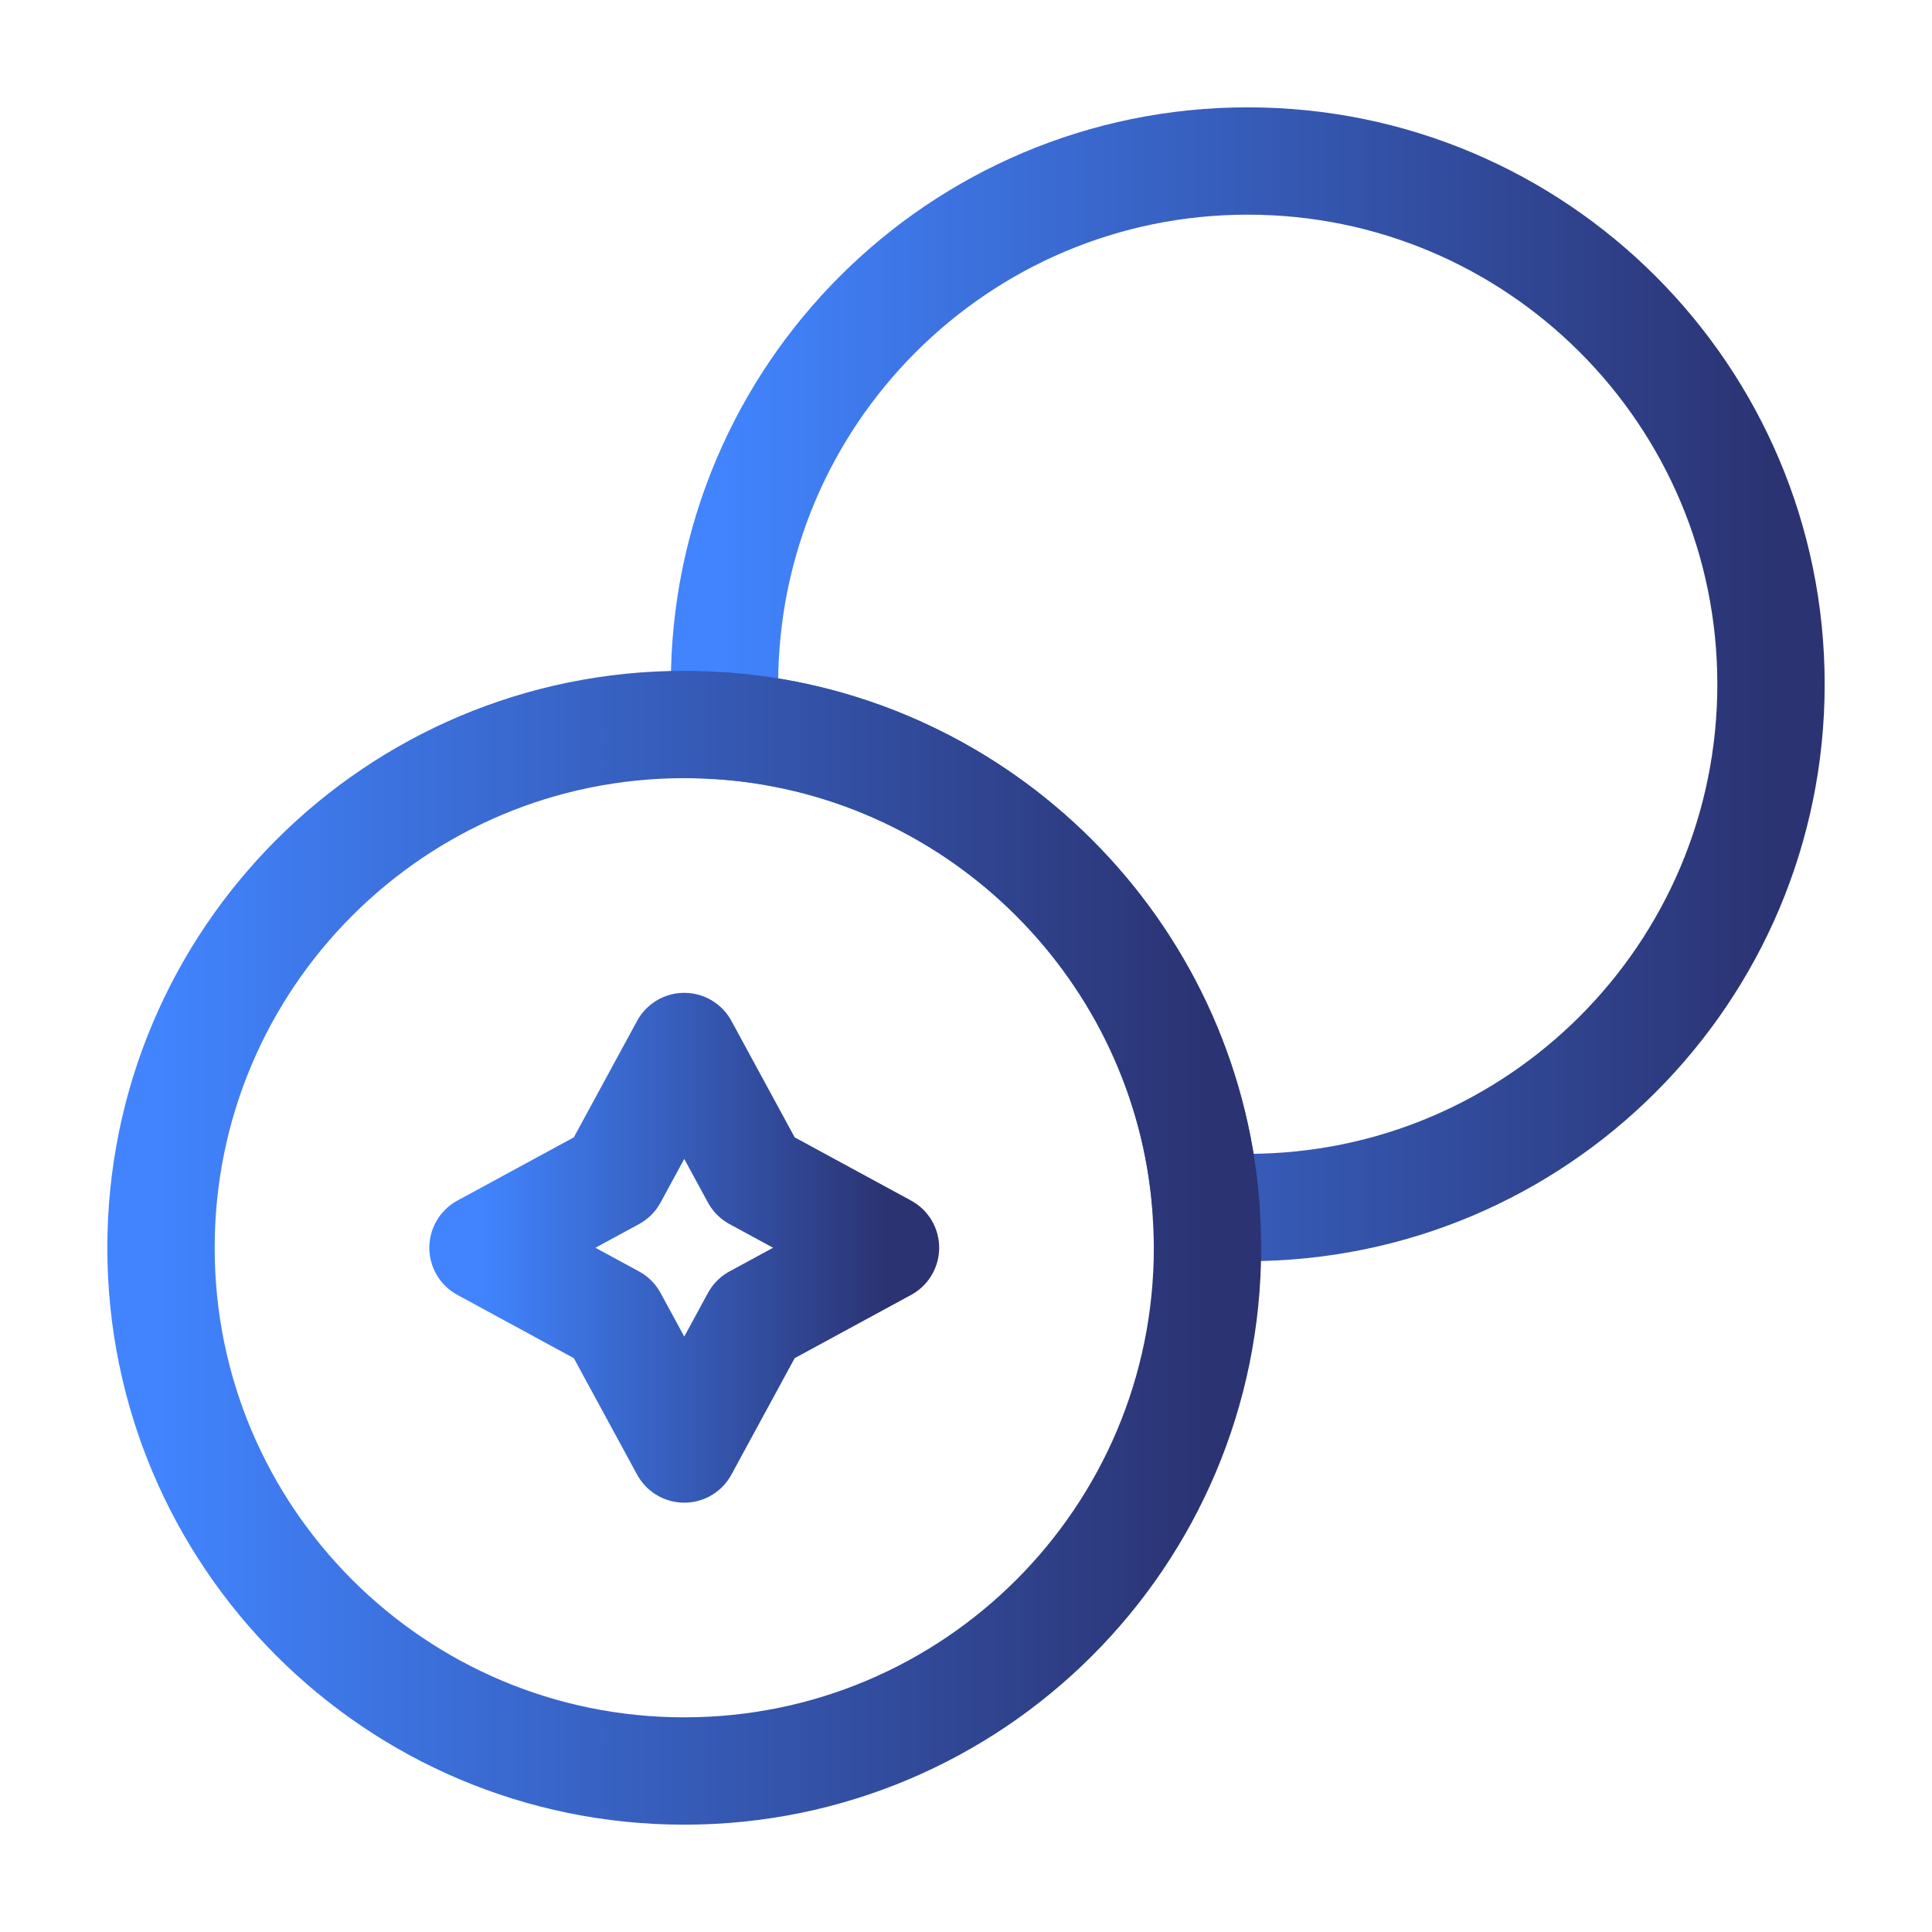
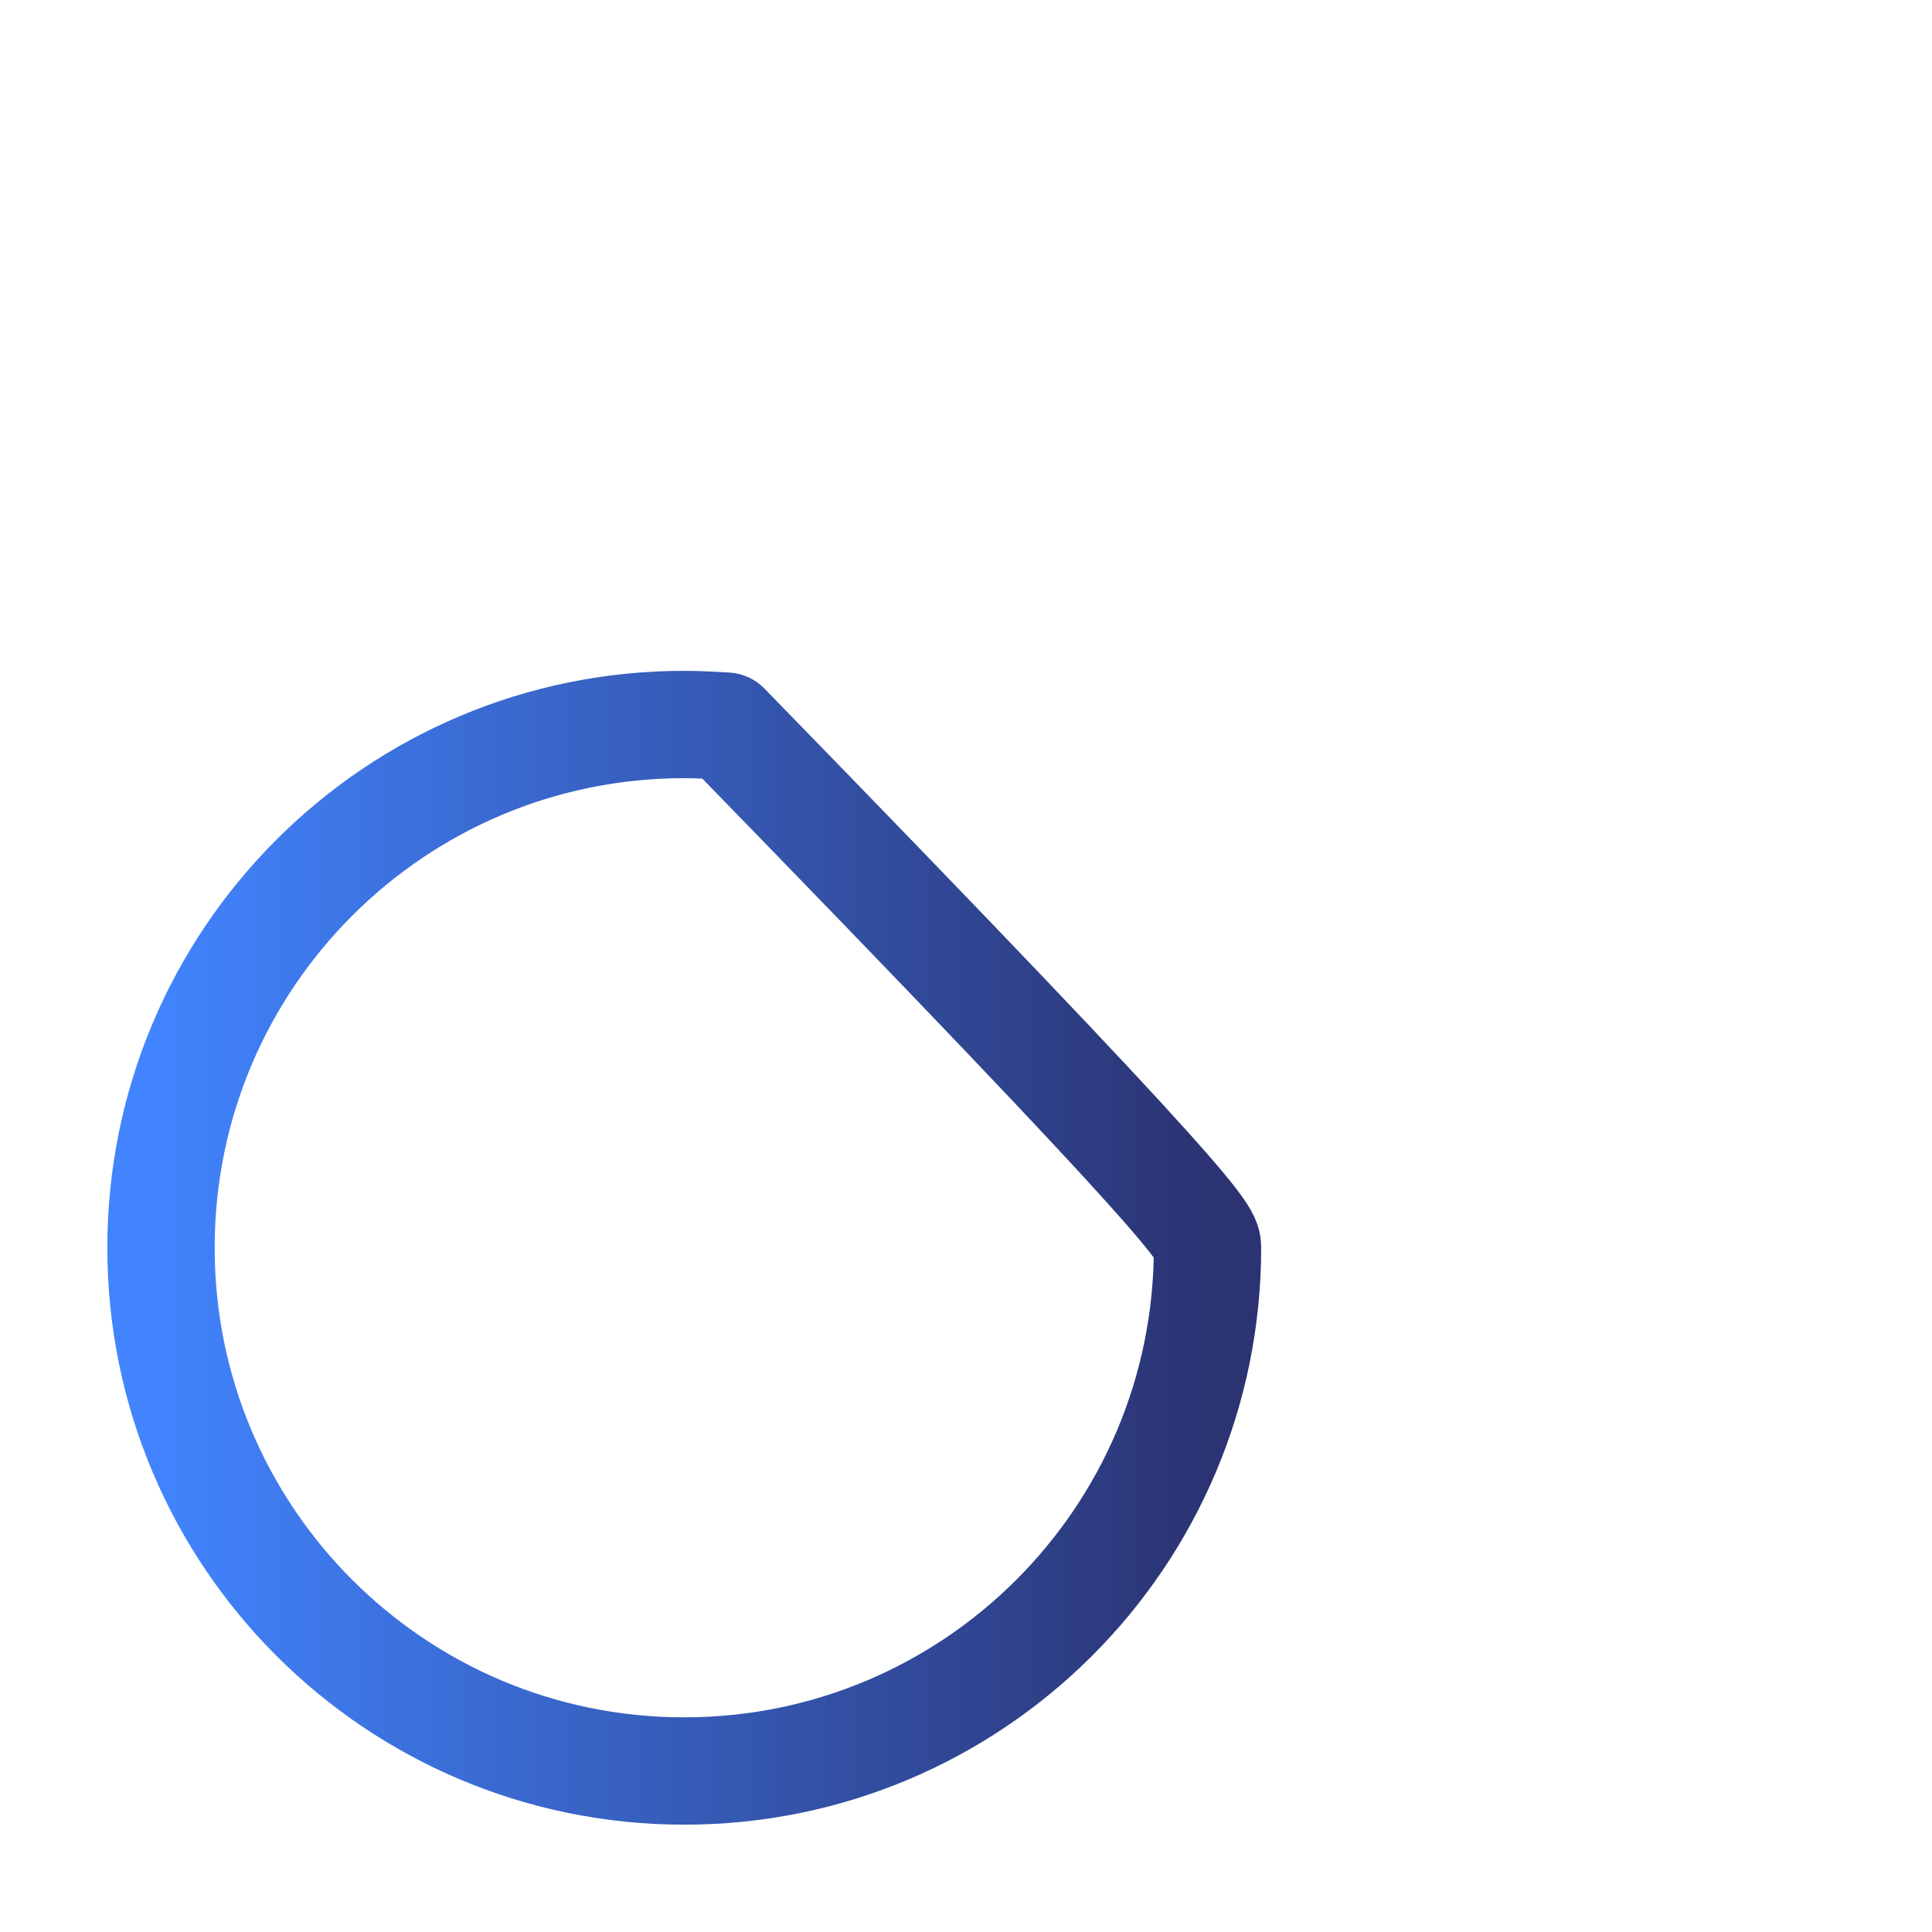
<svg xmlns="http://www.w3.org/2000/svg" width="36" height="36" viewBox="0 0 36 36" fill="none">
-   <path d="M33 12.75C33 18.135 28.635 22.5 23.25 22.5C22.995 22.5 22.725 22.485 22.47 22.47C22.095 17.715 18.285 13.905 13.53 13.53C13.515 13.275 13.5 13.005 13.5 12.75C13.5 7.365 17.865 3 23.25 3C28.635 3 33 7.365 33 12.75Z" stroke="url(#paint0_linear_1604_311)" stroke-width="2" stroke-linecap="round" stroke-linejoin="round" />
-   <path d="M22.5 23.25C22.5 28.635 18.135 33 12.75 33C7.365 33 3 28.635 3 23.25C3 17.865 7.365 13.5 12.75 13.5C13.005 13.5 13.275 13.515 13.53 13.53C18.285 13.905 22.095 17.715 22.47 22.47C22.485 22.725 22.5 22.995 22.5 23.25Z" stroke="url(#paint1_linear_1604_311)" stroke-width="2" stroke-linecap="round" stroke-linejoin="round" />
-   <path d="M11.43 21.93L12.75 19.5L14.07 21.93L16.5 23.25L14.07 24.57L12.75 27L11.43 24.57L9 23.25L11.43 21.93Z" stroke="url(#paint2_linear_1604_311)" stroke-width="2" stroke-linecap="round" stroke-linejoin="round" />
+   <path d="M22.5 23.25C22.5 28.635 18.135 33 12.75 33C7.365 33 3 28.635 3 23.25C3 17.865 7.365 13.5 12.75 13.5C13.005 13.5 13.275 13.515 13.53 13.53C22.485 22.725 22.5 22.995 22.5 23.25Z" stroke="url(#paint1_linear_1604_311)" stroke-width="2" stroke-linecap="round" stroke-linejoin="round" />
  <defs>
    <linearGradient id="paint0_linear_1604_311" x1="13.43" y1="13.961" x2="33.047" y2="13.961" gradientUnits="userSpaceOnUse">
      <stop stop-color="#4184FE" />
      <stop offset="1" stop-color="#2B3372" />
    </linearGradient>
    <linearGradient id="paint1_linear_1604_311" x1="2.93" y1="24.462" x2="22.547" y2="24.462" gradientUnits="userSpaceOnUse">
      <stop stop-color="#4184FE" />
      <stop offset="1" stop-color="#2B3372" />
    </linearGradient>
    <linearGradient id="paint2_linear_1604_311" x1="8.973" y1="23.716" x2="16.518" y2="23.716" gradientUnits="userSpaceOnUse">
      <stop stop-color="#4184FE" />
      <stop offset="1" stop-color="#2B3372" />
    </linearGradient>
  </defs>
</svg>